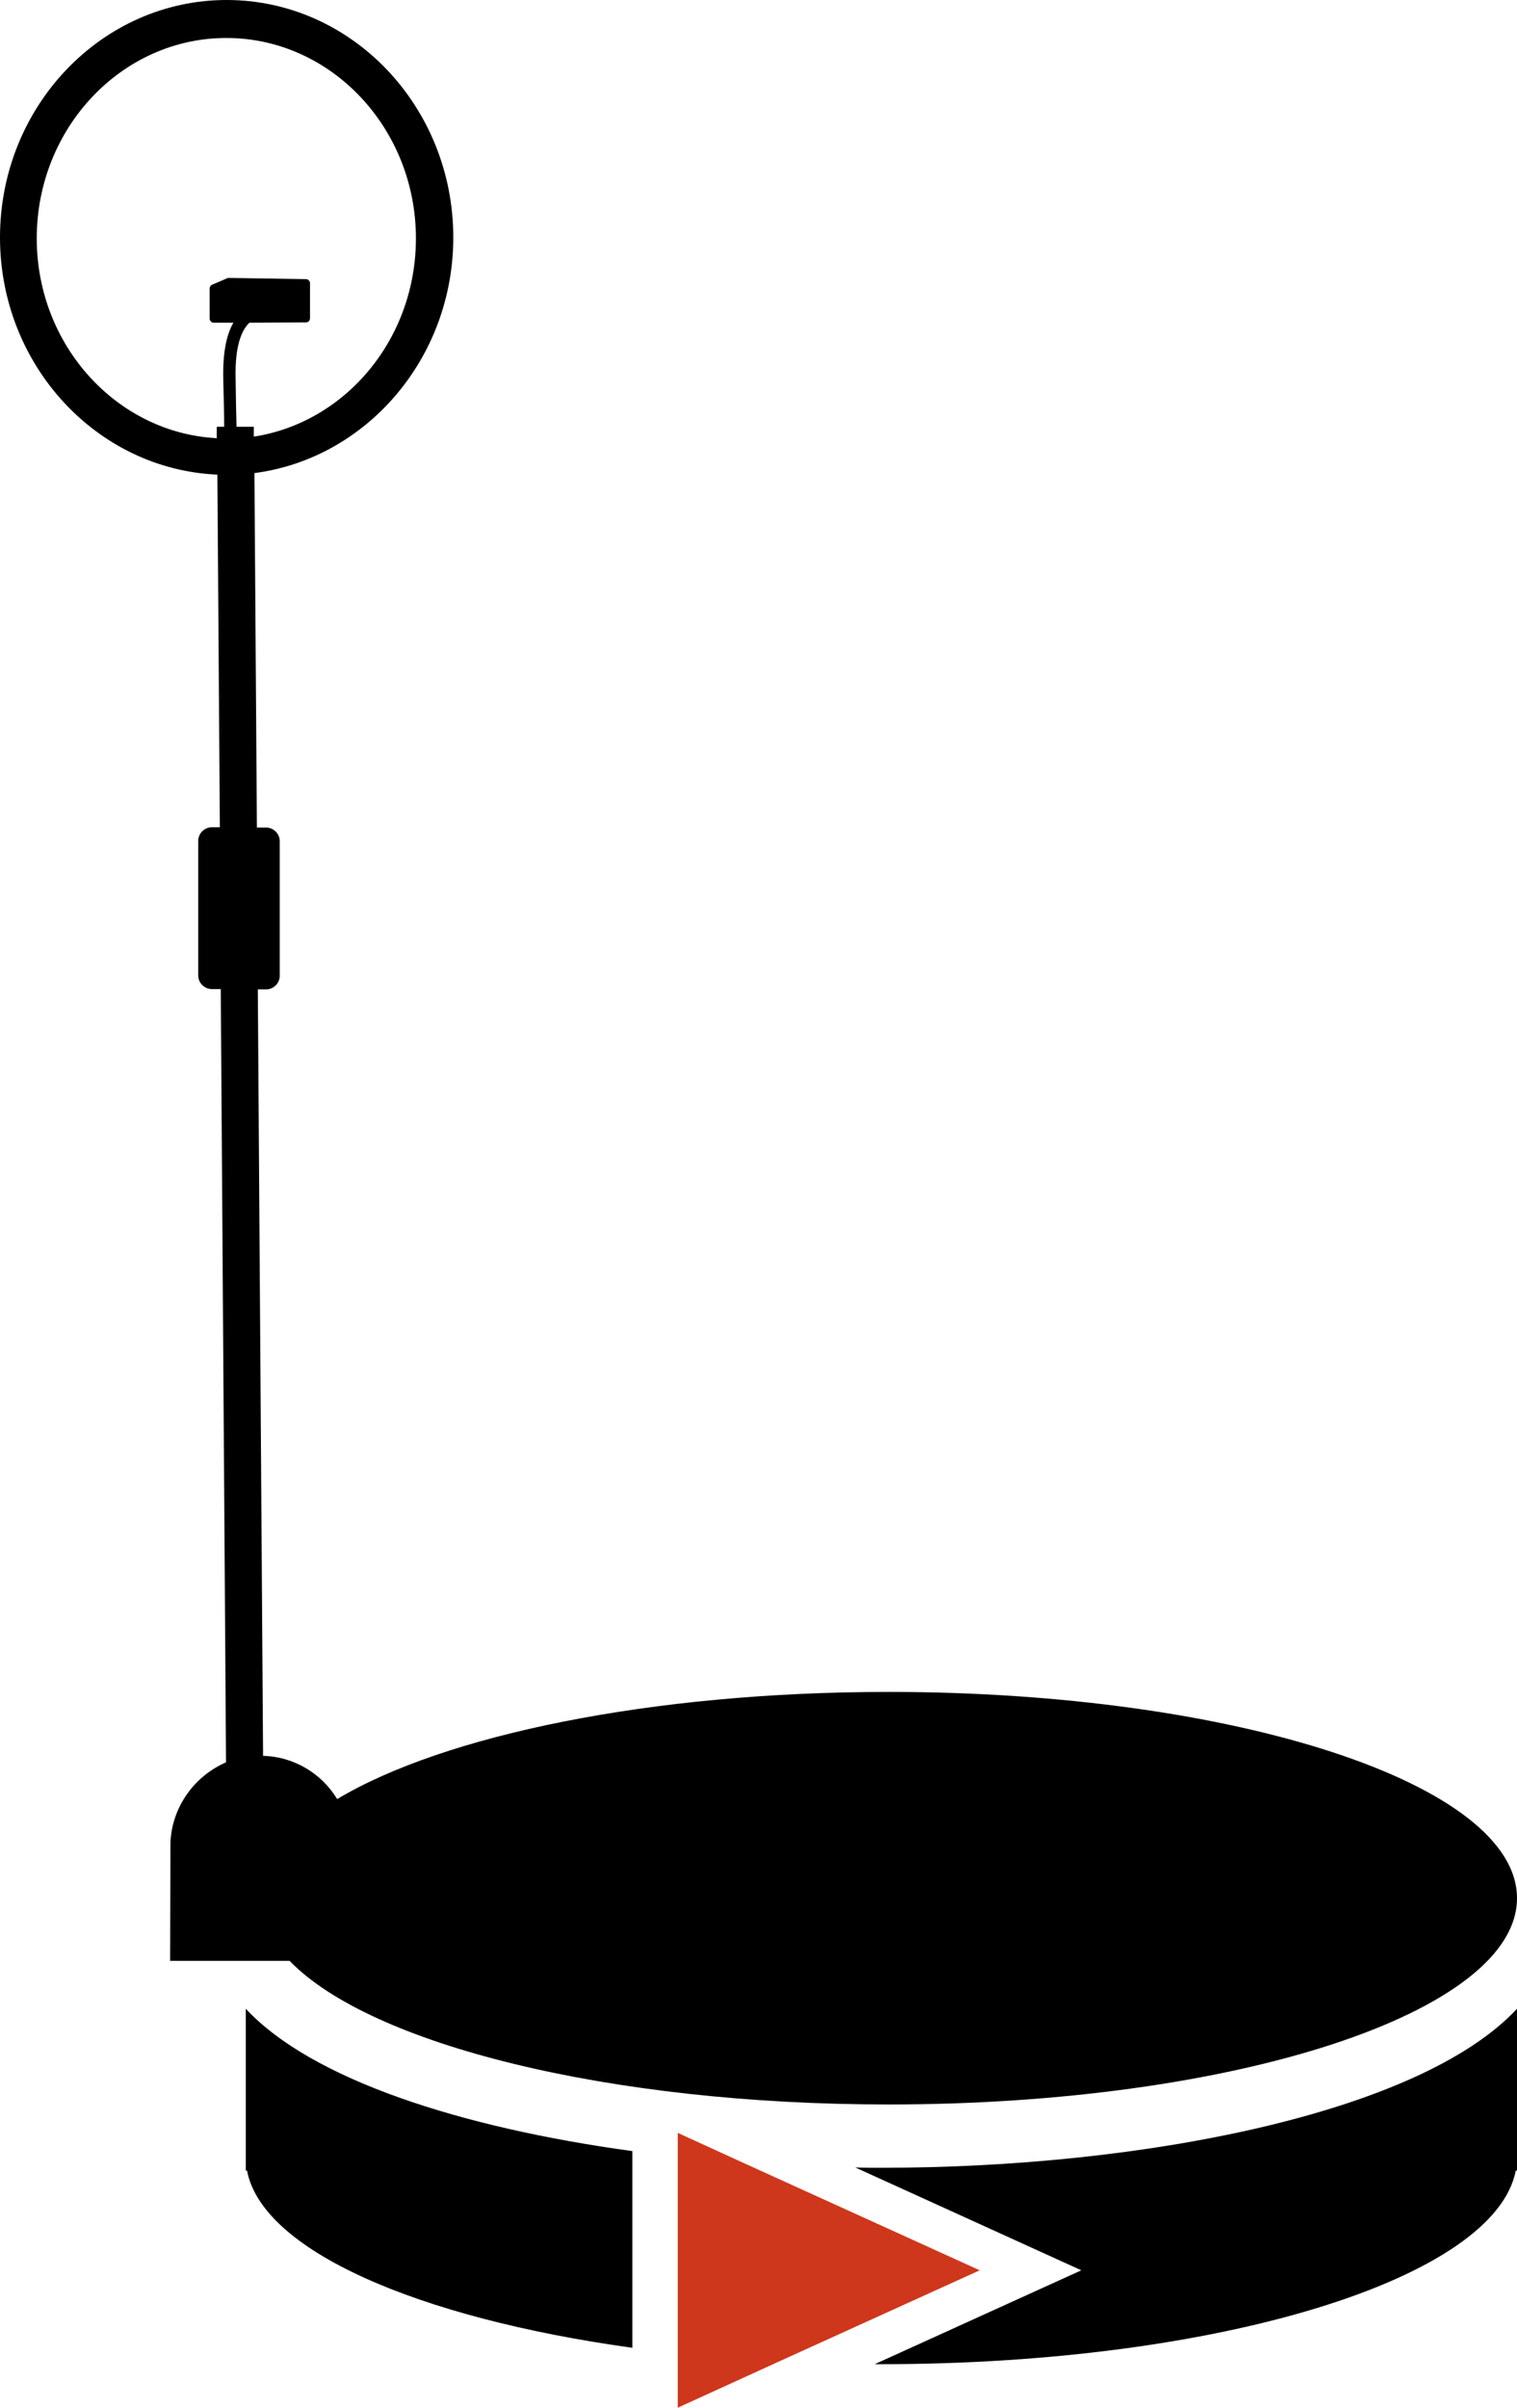
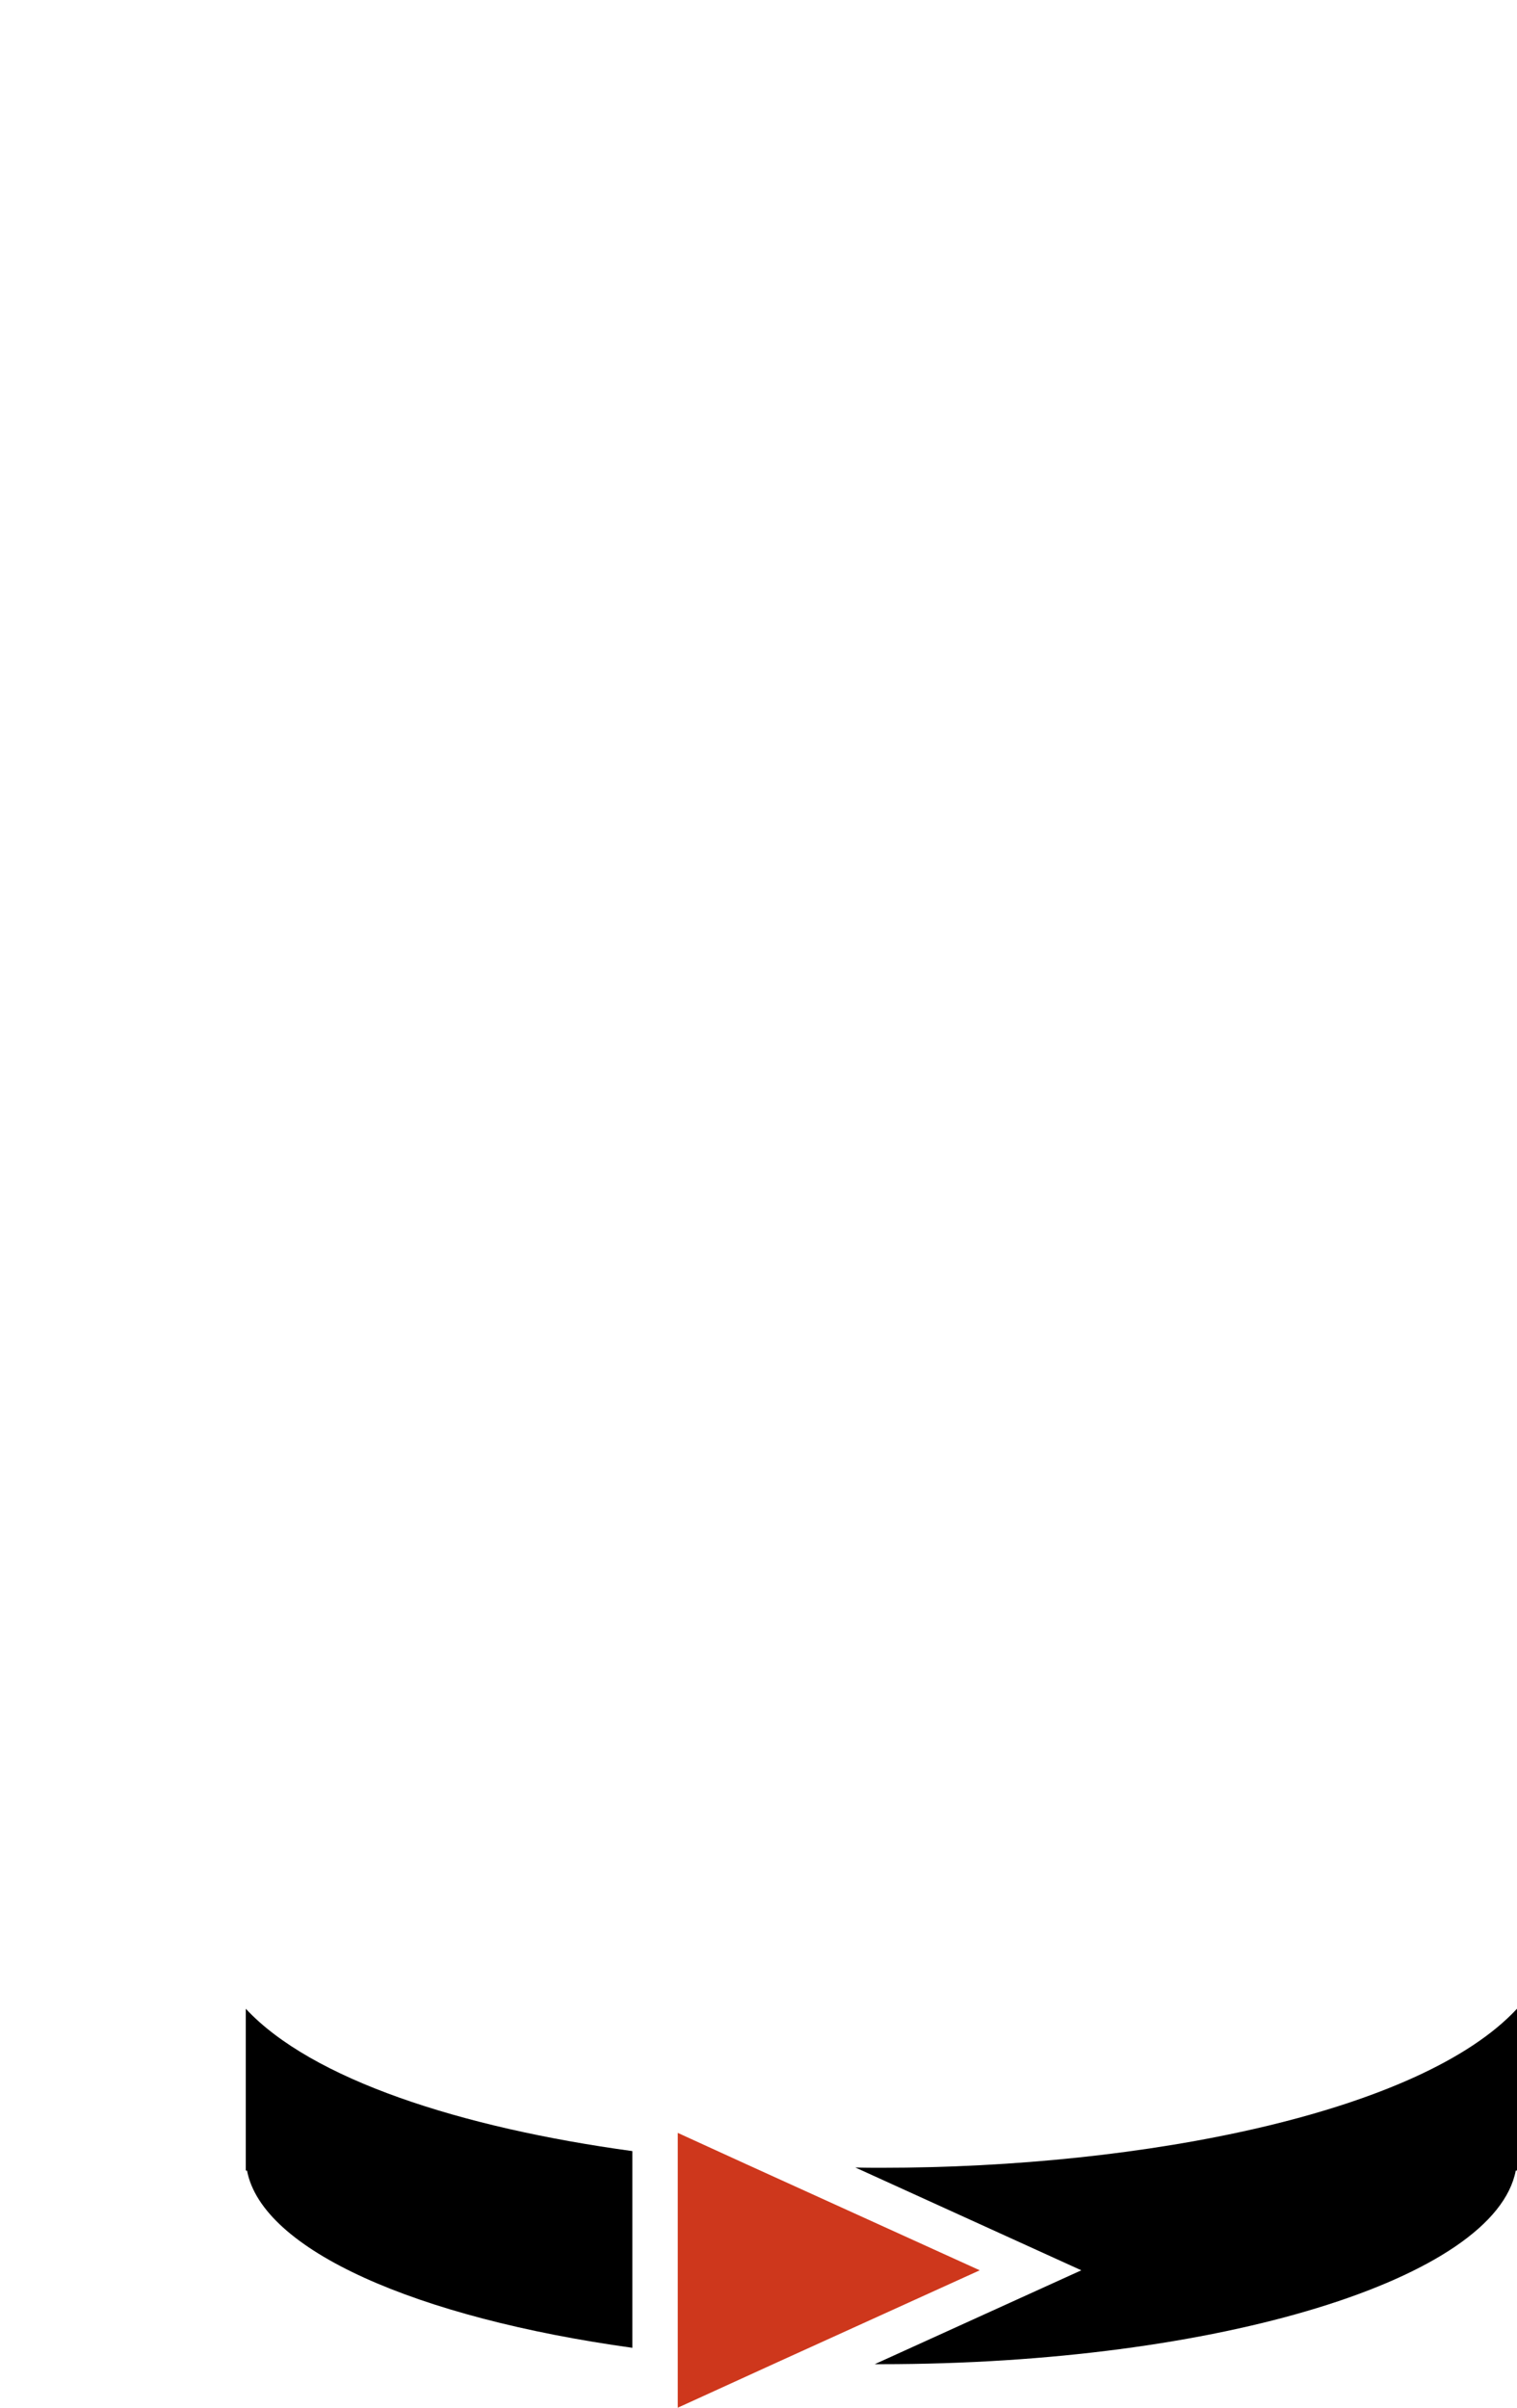
<svg xmlns="http://www.w3.org/2000/svg" fill="#000000" height="779.7" preserveAspectRatio="xMidYMid meet" version="1" viewBox="156.8 42.2 491.3 779.7" width="491.3" zoomAndPan="magnify">
  <g>
    <g id="change1_1">
      <path d="M474.1 777.4L408.5 807.2 376.3 821.9 376.3 732.9 398.4 743z" fill="#ce371c" />
    </g>
    <g id="change2_1">
      <path d="M442.3,744.2c-2.8,0-5.6,0-8.5-0.1l73.2,33.3l-66.9,30.4h2.1c109.4,0,198.8-27.7,205.5-62.7h0.4v-52.4 C616.9,726.3,527.5,744.2,442.3,744.2z" />
      <path d="M236.4,692.7v52.4h0.4c4.9,25.8,54.9,47.7,124.8,57.4v-63.7C306,731.2,257.7,715.6,236.4,692.7z" />
-       <path d="M212,638.7L212,638.7l-0.1,38.5h38.7c26.1,27,103.1,46.5,194,46.5c112.4,0,203.5-29.9,203.5-66.8 c0-36.9-91.1-66.8-203.5-66.8c-77,0-144,14-178.6,34.7c-5-8.2-13.8-13.7-24-14l-1.7-248.2h2.7c2.4,0,4.4-2,4.4-4.4v-43.6 c0-2.4-2-4.4-4.4-4.4H240l-0.8-114.8c36.2-4.7,64.4-37.1,64.4-76.3c0-42.4-32.9-76.9-73.4-76.9s-73.4,34.5-73.4,76.9 c0,41.3,31.3,75.1,70.4,76.8l0.8,114.2h-2.6c-2.4,0-4.4,2-4.4,4.4v43.6c0,2.4,2,4.4,4.4,4.4h2.9l1.7,250.4 C219.9,617.3,212.6,627.1,212,638.7z M168.7,119.4c0-35.8,27.6-64.9,61.4-64.9s61.4,29.1,61.4,64.9c0,32.6-22.8,59.6-52.5,64.2 l0-3.2l-5.6,0c-0.1-3.5-0.2-8.5-0.3-15.6c-0.3-11.7,2.5-16.3,4.5-18.1l18.3-0.1c0.7,0,1.3-0.6,1.3-1.3v-11.4 c0-0.7-0.6-1.3-1.3-1.3l-25-0.4c-0.2,0-0.4,0-0.5,0.1l-4.9,2.1c-0.5,0.2-0.8,0.7-0.8,1.2v9.8c0,0.7,0.6,1.3,1.3,1.3l6.4,0 c-2,3.4-3.5,9-3.3,18.2c0.2,7,0.3,12,0.3,15.5l-2.4,0l0,3.7C194.6,182.4,168.7,154,168.7,119.4z" />
    </g>
  </g>
</svg>